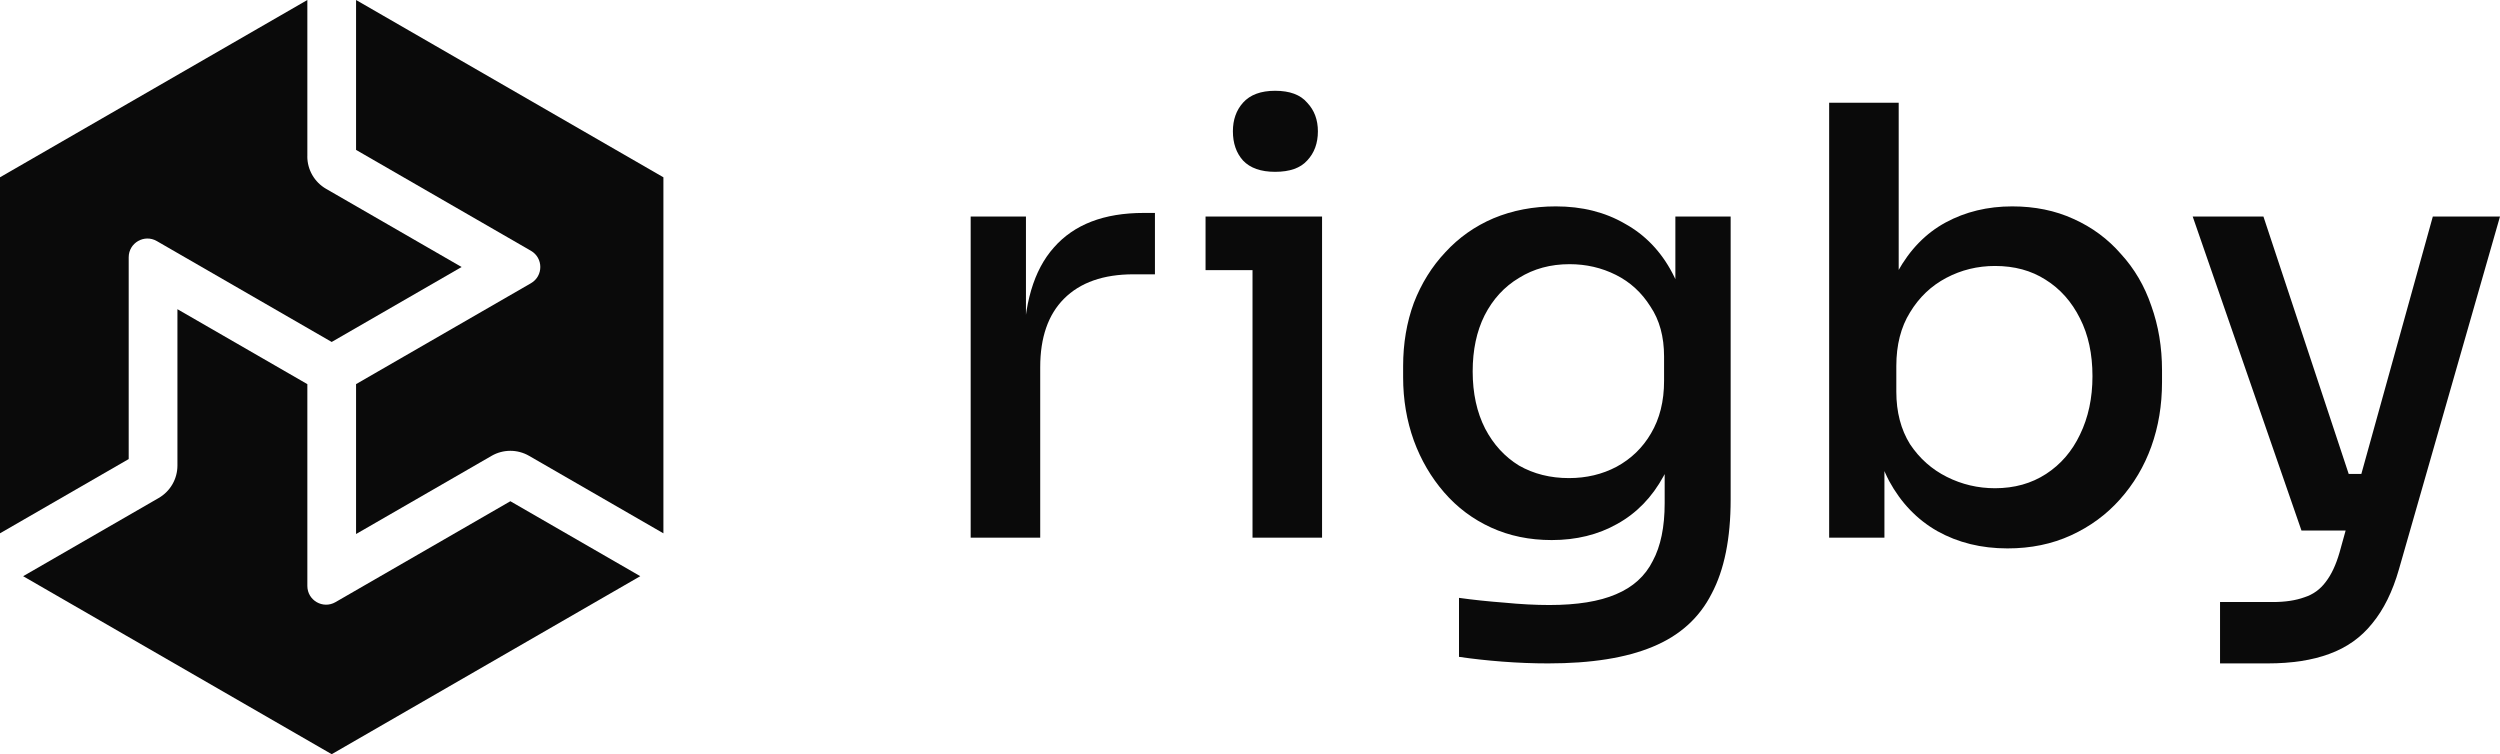
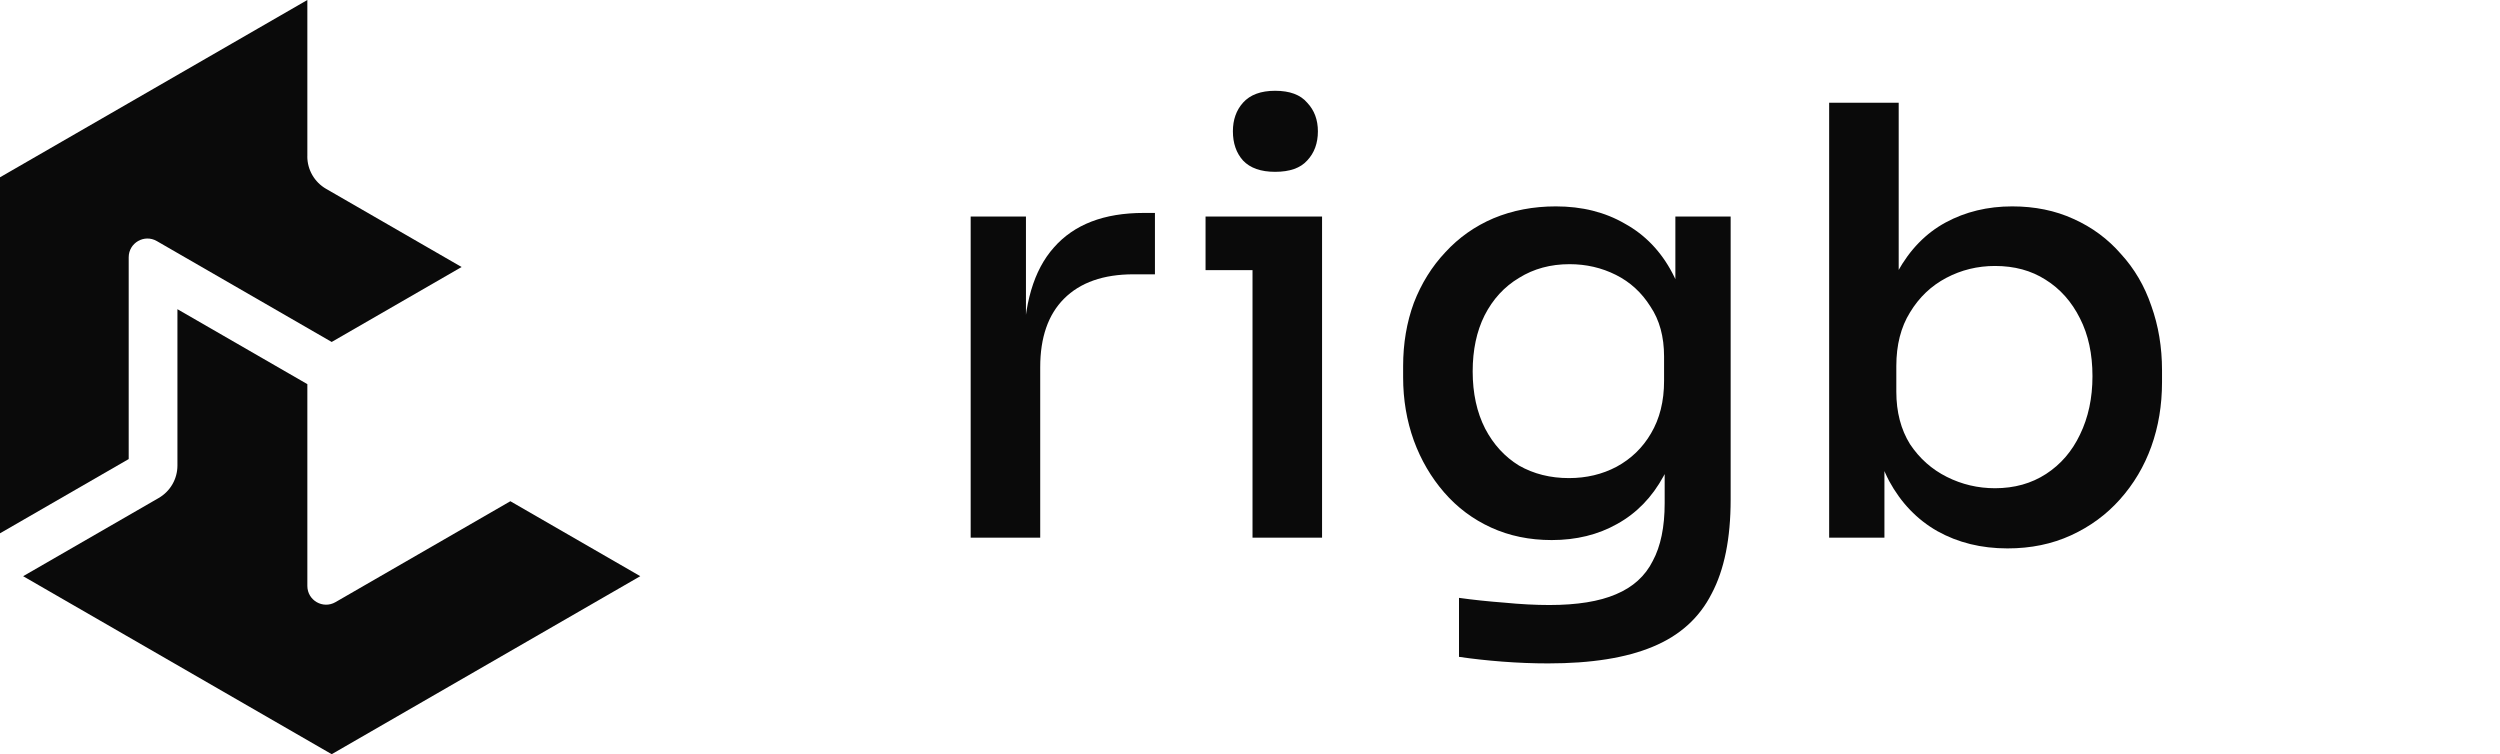
<svg xmlns="http://www.w3.org/2000/svg" fill="none" viewBox="0 0 358 108" height="108" width="358">
  <path fill="#0A0A0A" d="M44.012 22.392V0L0 25.389V76.37L18.429 65.737V36.843C18.429 34.777 20.664 33.487 22.454 34.52L47.497 48.969L66.101 38.236L46.692 27.039C45.031 26.081 44.006 24.307 44.006 22.392H44.012Z" />
-   <path fill="#0A0A0A" d="M50.988 0V21.466L76.029 35.912C77.819 36.945 77.819 39.529 76.029 40.56L50.988 55.006V76.472L70.399 65.275C72.06 64.317 74.102 64.317 75.763 65.275L95 76.373V25.389L50.988 0Z" />
  <path fill="#0A0A0A" d="M47.5 108L91.686 82.509L73.083 71.776L48.037 86.228C46.247 87.261 44.012 85.971 44.012 83.905V55.009L25.408 44.276V66.668C25.408 68.586 24.386 70.357 22.722 71.315L3.314 82.512L47.492 107.997" />
  <path fill="#0A0A0A" d="M139 76.996V31.004H146.916V50.203H146.576C146.576 43.604 148.023 38.684 150.917 35.441C153.811 32.142 158.095 30.492 163.77 30.492H165.387V39.281H162.323C158.01 39.281 154.69 40.447 152.364 42.779C150.094 45.055 148.959 48.326 148.959 52.592V76.996H139Z" />
  <path fill="#0A0A0A" d="M179.36 76.996V31.004H189.319V76.996H179.36ZM172.635 38.684V31.004H189.319V38.684H172.635ZM182.594 24.605C180.552 24.605 179.019 24.064 177.998 22.983C177.033 21.902 176.551 20.509 176.551 18.802C176.551 17.153 177.033 15.787 177.998 14.707C179.019 13.569 180.552 13 182.594 13C184.694 13 186.226 13.569 187.191 14.707C188.212 15.787 188.723 17.153 188.723 18.802C188.723 20.509 188.212 21.902 187.191 22.983C186.226 24.064 184.694 24.605 182.594 24.605Z" />
  <path fill="#0A0A0A" d="M221.697 95C219.541 95 217.356 94.915 215.143 94.744C212.93 94.573 210.858 94.346 208.929 94.061V85.614C210.972 85.898 213.128 86.126 215.398 86.297C217.725 86.524 219.881 86.638 221.867 86.638C225.84 86.638 229.017 86.126 231.401 85.102C233.841 84.078 235.6 82.485 236.678 80.324C237.813 78.219 238.381 75.46 238.381 72.047V63.173L241.019 57.029C240.849 61.466 239.913 65.192 238.21 68.207C236.565 71.222 234.352 73.497 231.571 75.033C228.847 76.569 225.726 77.337 222.208 77.337C219.03 77.337 216.136 76.74 213.526 75.545C210.915 74.351 208.674 72.673 206.801 70.511C204.928 68.349 203.481 65.875 202.46 63.087C201.439 60.243 200.928 57.228 200.928 54.043V52.421C200.928 49.179 201.439 46.164 202.46 43.377C203.538 40.589 205.042 38.172 206.971 36.124C208.901 34.019 211.199 32.398 213.866 31.26C216.59 30.122 219.569 29.554 222.804 29.554C226.549 29.554 229.84 30.378 232.678 32.028C235.572 33.621 237.841 35.982 239.487 39.11C241.133 42.239 242.012 46.05 242.126 50.544L239.913 50.8V31.004H247.829V71.535C247.829 77.11 246.921 81.603 245.105 85.017C243.346 88.487 240.537 91.018 236.678 92.611C232.876 94.204 227.882 95 221.697 95ZM224.676 68.463C227.173 68.463 229.443 67.923 231.486 66.842C233.585 65.704 235.231 64.111 236.423 62.063C237.671 59.959 238.295 57.456 238.295 54.555V51.056C238.295 48.212 237.643 45.823 236.338 43.889C235.089 41.898 233.444 40.39 231.401 39.366C229.358 38.342 227.145 37.83 224.761 37.83C222.038 37.83 219.626 38.485 217.526 39.793C215.427 41.044 213.781 42.836 212.589 45.169C211.454 47.444 210.887 50.118 210.887 53.189C210.887 56.318 211.483 59.049 212.674 61.381C213.866 63.656 215.483 65.42 217.526 66.671C219.626 67.866 222.009 68.463 224.676 68.463Z" />
  <path fill="#0A0A0A" d="M287.47 78.532C283.725 78.532 280.377 77.707 277.426 76.057C274.532 74.408 272.234 72.018 270.531 68.89C268.886 65.761 267.978 61.978 267.807 57.541H269.85V76.996H261.934V14.707H271.893V45.425L268.914 50.971C269.084 46.079 270.021 42.068 271.723 38.94C273.482 35.754 275.78 33.393 278.618 31.857C281.455 30.322 284.633 29.554 288.151 29.554C291.386 29.554 294.308 30.151 296.918 31.346C299.586 32.54 301.855 34.218 303.728 36.38C305.657 38.485 307.104 40.959 308.069 43.803C309.091 46.648 309.601 49.719 309.601 53.019V54.725C309.601 58.025 309.091 61.096 308.069 63.941C307.048 66.785 305.544 69.316 303.558 71.535C301.628 73.697 299.302 75.403 296.578 76.654C293.854 77.906 290.818 78.532 287.47 78.532ZM285.683 69.914C288.463 69.914 290.903 69.231 293.003 67.866C295.103 66.501 296.72 64.623 297.855 62.234C299.046 59.788 299.642 57.001 299.642 53.872C299.642 50.686 299.046 47.928 297.855 45.595C296.663 43.206 295.017 41.357 292.918 40.049C290.875 38.74 288.463 38.086 285.683 38.086C283.186 38.086 280.859 38.655 278.703 39.793C276.546 40.931 274.816 42.58 273.51 44.742C272.205 46.847 271.553 49.407 271.553 52.421V56.09C271.553 58.992 272.205 61.495 273.51 63.599C274.872 65.647 276.632 67.212 278.788 68.292C280.944 69.373 283.243 69.914 285.683 69.914Z" />
-   <path fill="#0A0A0A" d="M317.909 95V86.211H325.484C327.243 86.211 328.747 85.984 329.996 85.529C331.244 85.13 332.265 84.391 333.06 83.31C333.854 82.286 334.507 80.892 335.018 79.129L348.381 31.004H358L343.53 81.518C342.622 84.704 341.345 87.292 339.699 89.283C338.11 91.274 336.067 92.725 333.571 93.635C331.13 94.545 328.18 95 324.718 95H317.909ZM332.038 75.972V67.866H341.912V75.972H332.038ZM329.57 75.972L313.993 31.004H324.122L339.018 75.972H329.57Z" />
</svg>